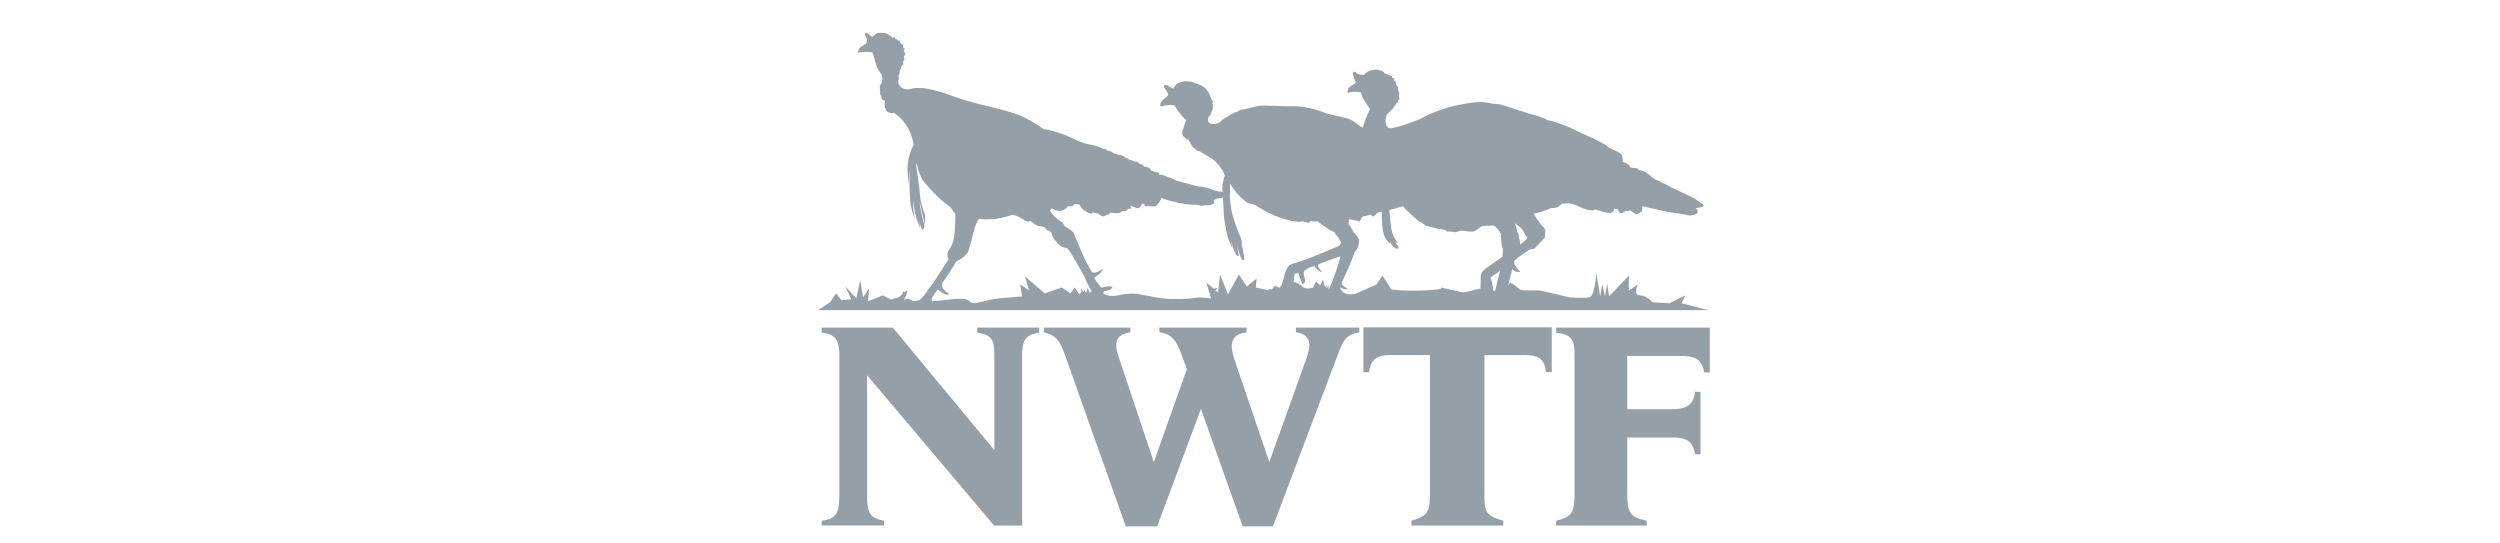
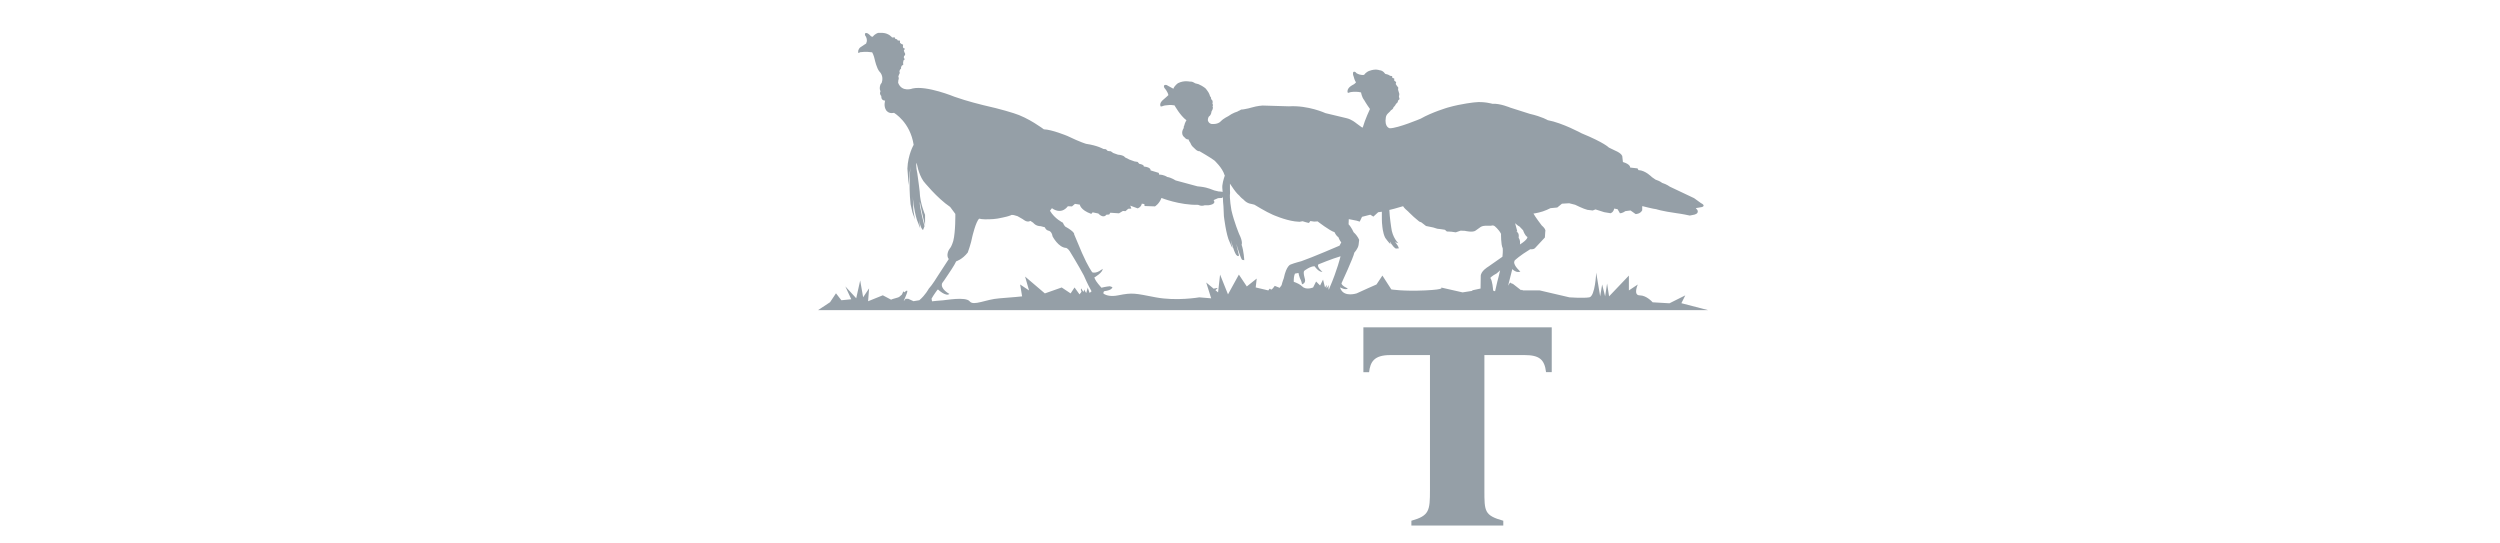
<svg xmlns="http://www.w3.org/2000/svg" width="152" height="33" viewBox="0 0 152 33" fill="none">
  <path d="M102.225 18.44L102.466 17.958L101.503 18.44L100.48 18.38C100.48 18.38 100.118 17.958 99.698 17.958C99.277 17.958 99.578 17.297 99.578 17.297L99.036 17.658V16.755L97.832 18.019L97.711 17.237L97.591 18.019L97.41 17.297L97.29 18.019L97.049 16.575C97.049 16.575 96.989 18.019 96.628 18.079C96.267 18.139 95.424 18.079 95.424 18.079L93.619 17.658H92.596L92.534 17.619L92.479 17.644L91.955 17.235C91.955 17.244 91.955 17.254 91.955 17.263L91.814 17.176L91.693 17.37C91.742 17.17 91.842 16.767 91.947 16.364C92.076 16.485 92.249 16.584 92.438 16.514C92.438 16.514 92.059 16.188 92.059 15.942C92.069 15.909 92.078 15.877 92.086 15.845C92.127 15.803 92.379 15.555 93.032 15.157C93.032 15.157 93.223 15.18 93.323 15.09L93.929 14.439L93.952 14.081C93.952 14.081 94.03 13.957 93.739 13.71C93.739 13.71 93.34 13.19 93.235 12.985C93.367 12.966 93.729 12.904 94.049 12.759L94.269 12.656L94.682 12.617L94.967 12.384L95.406 12.358L95.767 12.449C95.767 12.449 96.283 12.706 96.516 12.759L96.838 12.798L97.006 12.732L97.535 12.9C97.535 12.9 97.73 12.938 97.923 12.965C97.923 12.965 98.103 12.913 98.142 12.681L98.349 12.72L98.491 12.965C98.491 12.965 98.632 12.977 98.826 12.836L99.136 12.797L99.447 13.016C99.447 13.016 99.73 13.016 99.847 12.784V12.59L99.851 12.531C99.851 12.531 100.532 12.706 100.7 12.719C100.7 12.719 101.025 12.835 101.96 12.966C101.96 12.966 102.275 13.004 102.74 13.106L102.999 13.054C102.999 13.054 103.309 13.003 103.205 12.771L103.103 12.655L103.477 12.589C103.477 12.589 103.749 12.512 103.413 12.345L103 12.047L101.527 11.35C101.527 11.35 101.347 11.208 101.049 11.117C101.049 11.117 100.966 11.025 100.656 10.921L100.438 10.77C100.438 10.77 100.042 10.355 99.616 10.342L99.564 10.238L99.113 10.187C99.113 10.187 99.152 9.993 98.673 9.851L98.635 9.503C98.635 9.503 98.622 9.335 98.195 9.154L97.821 8.973C97.821 8.973 97.549 8.675 96.167 8.108C96.167 8.108 95.006 7.474 94.101 7.306C94.101 7.306 93.778 7.1 93.003 6.919L91.827 6.545C91.827 6.545 91.182 6.273 90.743 6.312C90.743 6.312 90.225 6.157 89.671 6.222C89.671 6.222 88.893 6.292 88.027 6.538C88.027 6.538 87.071 6.818 86.377 7.215C86.377 7.215 84.992 7.799 84.498 7.799C84.498 7.799 84.157 7.747 84.259 7.134C84.297 6.908 84.478 6.853 84.565 6.707C84.565 6.707 84.719 6.63 84.719 6.528C84.719 6.528 84.835 6.424 84.874 6.321L84.978 6.218L85.003 6.115L85.094 6.024L85.055 5.882L85.08 5.714L85.003 5.455L85.016 5.325L84.925 5.21L84.861 5.107L84.887 4.991L84.77 4.901V4.772L84.654 4.733L84.641 4.629L84.499 4.604C84.499 4.604 84.499 4.552 84.215 4.488C84.215 4.488 84.099 4.28 83.866 4.268C83.866 4.268 83.647 4.165 83.26 4.307C83.26 4.307 83.092 4.346 82.936 4.552C82.936 4.552 82.742 4.604 82.472 4.449C82.472 4.449 82.394 4.32 82.291 4.372C82.291 4.372 82.214 4.436 82.303 4.656C82.303 4.656 82.369 4.927 82.446 5.005C82.446 5.005 82.354 5.121 82.252 5.16C82.252 5.16 81.915 5.316 81.928 5.561C81.928 5.561 81.903 5.704 82.07 5.613C82.07 5.613 82.202 5.581 82.293 5.581C82.293 5.581 82.579 5.568 82.752 5.62C82.752 5.62 82.792 5.904 82.945 6.091C82.945 6.091 83.08 6.333 83.294 6.627C83.294 6.627 82.992 7.263 82.853 7.758C82.831 7.75 82.808 7.743 82.787 7.733L82.437 7.476C82.437 7.476 82.179 7.254 81.863 7.184C81.863 7.184 81.219 7.032 80.589 6.879C80.589 6.879 79.548 6.394 78.368 6.464L76.767 6.417C76.767 6.417 76.45 6.432 76.088 6.54L75.902 6.59L75.668 6.637L75.544 6.658C75.544 6.658 75.493 6.626 75.364 6.72C75.364 6.72 75.345 6.712 75.217 6.792C75.217 6.792 74.95 6.862 74.68 7.062C74.68 7.062 74.38 7.206 74.232 7.368C74.028 7.592 73.655 7.536 73.655 7.536C73.655 7.536 73.487 7.512 73.438 7.317C73.438 7.317 73.43 7.125 73.536 7.054C73.536 7.054 73.641 6.992 73.665 6.763C73.665 6.763 73.795 6.588 73.724 6.471C73.724 6.471 73.783 6.377 73.713 6.307C73.713 6.307 73.786 6.121 73.634 6.027C73.634 6.027 73.658 5.91 73.575 5.863C73.575 5.863 73.537 5.68 73.411 5.522L73.317 5.396C73.317 5.396 73.191 5.259 72.863 5.115L72.675 5.068L72.546 4.997C72.546 4.997 72.465 4.951 72.348 4.963C72.348 4.963 71.997 4.869 71.623 5.056C71.623 5.056 71.401 5.208 71.342 5.395L71.002 5.21C71.002 5.21 70.91 5.136 70.823 5.167C70.73 5.199 70.769 5.302 70.805 5.36C70.805 5.36 70.981 5.539 71.039 5.782C71.039 5.782 70.805 6.004 70.7 6.085C70.7 6.085 70.477 6.26 70.559 6.459C70.559 6.459 70.57 6.491 70.667 6.459C70.667 6.459 70.706 6.441 70.779 6.421C70.779 6.421 70.931 6.394 71.126 6.382C71.126 6.382 71.306 6.383 71.411 6.407C71.411 6.407 71.754 7.032 72.136 7.311C72.136 7.311 72.036 7.463 72.004 7.631C72.004 7.631 71.951 7.709 71.974 7.78C71.974 7.78 71.717 8.13 72.033 8.364C72.033 8.364 72.127 8.504 72.255 8.47C72.255 8.47 72.302 8.598 72.371 8.68C72.371 8.68 72.429 8.832 72.5 8.902L72.71 9.101C72.71 9.101 72.815 9.206 72.933 9.194C72.933 9.194 73.658 9.615 73.833 9.755C73.833 9.755 74.324 10.2 74.452 10.644C74.452 10.644 74.458 10.654 74.469 10.672C74.4 10.869 74.29 11.235 74.319 11.461C74.327 11.525 74.332 11.595 74.337 11.667C74.278 11.653 74.196 11.644 74.085 11.639C74.085 11.639 73.965 11.616 73.833 11.579C73.701 11.543 73.487 11.412 73.02 11.352C72.886 11.335 72.822 11.328 72.796 11.327C72.787 11.325 72.776 11.321 72.758 11.316C72.578 11.268 72.028 11.113 71.478 10.97C71.478 10.97 71.225 10.8 70.968 10.76C70.968 10.76 70.773 10.616 70.475 10.616L70.454 10.512L69.951 10.358C69.951 10.358 70.012 10.174 69.54 10.122C69.54 10.122 69.591 10.02 69.263 9.958L69.17 9.845L68.975 9.814L68.668 9.702L68.401 9.568C68.401 9.568 68.35 9.435 67.971 9.404L67.683 9.302L67.539 9.199L67.354 9.179L67.242 9.075L67.078 9.054C67.078 9.054 66.739 8.849 66.041 8.746C66.041 8.746 65.723 8.664 64.891 8.264C64.891 8.264 63.947 7.873 63.466 7.863C63.466 7.863 62.52 7.144 61.618 6.878C61.618 6.878 60.913 6.645 59.766 6.389C59.731 6.38 58.8 6.157 58.031 5.882C58.031 5.882 56.352 5.189 55.49 5.379C55.49 5.379 54.836 5.638 54.606 5.032L54.62 4.87C54.62 4.87 54.677 4.767 54.62 4.655L54.66 4.533C54.66 4.533 54.739 4.45 54.684 4.338L54.718 4.238L54.785 4.17V4.082L54.829 3.992L54.919 3.936L54.908 3.813L54.93 3.679L55.009 3.601L54.953 3.511L54.963 3.41C54.963 3.41 55.098 3.332 54.998 3.197L54.953 3.073L55.02 2.962L54.92 2.917L54.897 2.84L54.909 2.716L54.807 2.672L54.719 2.604V2.47L54.584 2.459L54.54 2.392L54.428 2.358L54.396 2.268L54.273 2.279H54.239C54.239 2.279 54.049 2.022 53.669 2H53.389C53.389 2 53.187 2.056 53.064 2.235L52.963 2.212C52.963 2.212 52.806 2.023 52.694 2.011C52.694 2.011 52.537 1.966 52.604 2.167C52.604 2.167 52.716 2.268 52.705 2.503L52.661 2.648C52.661 2.648 52.458 2.772 52.301 2.884C52.301 2.884 52.157 2.995 52.179 3.175C52.179 3.175 52.157 3.276 52.292 3.175C52.292 3.175 52.644 3.121 53.028 3.181C53.028 3.181 53.131 3.354 53.187 3.634C53.187 3.634 53.299 4.16 53.478 4.361C53.478 4.361 53.747 4.597 53.612 5.022L53.535 5.134C53.535 5.134 53.434 5.369 53.535 5.548C53.535 5.548 53.441 5.696 53.584 5.84C53.584 5.84 53.543 6.108 53.815 6.12C53.815 6.12 53.706 6.458 53.885 6.714C53.885 6.714 54.017 6.92 54.312 6.868C54.312 6.868 54.34 6.86 54.352 6.859C54.352 6.859 55.338 7.418 55.55 8.806C55.55 8.806 55.202 9.402 55.169 10.251L55.248 11.259C55.248 11.259 55.282 10.569 55.362 10.118C55.362 10.118 55.225 11.089 55.362 12.415L55.477 12.914L55.631 13.345L55.532 12.8C55.532 12.8 55.521 12.657 55.499 11.941C55.505 12.082 55.538 12.642 55.741 13.345L55.946 13.88C55.946 13.88 55.896 13.527 55.865 13.231C55.894 13.47 55.962 13.86 56.118 13.99L56.211 13.752C56.211 13.752 55.881 12.534 55.925 12.266C55.925 12.266 56.089 13.133 56.244 13.707V13.062C56.244 13.062 55.934 12.354 55.918 11.661C55.918 11.661 55.834 10.921 55.769 10.513C55.769 10.513 55.657 10.036 55.736 9.901C55.736 9.901 55.826 10.548 56.144 11.012C56.144 11.012 56.965 12.042 57.77 12.582C57.85 12.686 57.953 12.824 58.084 13.006C58.084 13.006 58.102 14.091 57.958 14.652C57.958 14.652 57.863 14.975 57.767 15.082C57.672 15.19 57.505 15.525 57.684 15.752C57.684 15.752 57.312 16.314 57.014 16.781C57.014 16.781 56.68 17.331 56.465 17.558C56.465 17.558 56.266 17.941 55.895 18.254L55.541 18.313L55.227 18.169H55.057C54.67 18.716 55.518 17.28 54.985 17.774L54.924 17.713L54.837 17.908C54.785 17.955 54.732 18.002 54.679 18.046C54.608 18.106 54.238 18.171 54.178 18.22L53.675 17.954L52.78 18.316L52.841 17.533L52.479 18.075L52.299 17.052L52.058 18.134L51.396 17.413L51.757 18.195L51.155 18.255L50.828 17.833L50.468 18.374L49.738 18.856H103.852L102.227 18.434L102.225 18.44ZM92.381 13.767L92.605 14.003C92.605 14.003 92.707 14.327 92.864 14.407C92.864 14.407 92.921 14.542 92.412 14.865C92.432 14.728 92.422 14.578 92.332 14.452C92.332 14.452 92.384 14.22 92.254 14.117C92.126 14.014 92.254 14.079 92.254 14.079L92.119 13.569C92.208 13.655 92.305 13.735 92.382 13.768L92.381 13.767ZM90.778 17.614C90.778 17.614 90.744 17.064 90.61 16.896C90.61 16.896 90.71 16.772 90.992 16.627L91.148 16.493C91.148 16.493 91.17 16.47 91.207 16.433C91.165 16.633 91.109 16.859 91.04 17.112L90.903 17.703L90.807 17.691L90.778 17.615L90.778 17.614ZM65.093 17.839L64.551 17.478L63.528 17.839L62.325 16.815L62.565 17.657L62.024 17.297L62.144 18.019C62.144 18.019 61.602 18.079 60.76 18.139C59.918 18.2 59.196 18.621 58.955 18.32C58.715 18.019 57.45 18.26 57.33 18.26C57.209 18.26 56.668 18.32 56.668 18.32L56.638 18.158C56.71 18.033 56.791 17.902 56.881 17.778C56.926 17.716 56.965 17.662 57.001 17.612L57.041 17.609C57.041 17.609 57.514 18.056 57.724 17.871C57.724 17.871 57.143 17.567 57.285 17.213C57.32 17.167 57.459 16.98 57.645 16.691C57.645 16.691 58.039 16.117 58.136 15.889C58.136 15.889 58.506 15.781 58.841 15.351C58.841 15.351 59.044 14.802 59.117 14.383C59.117 14.383 59.332 13.462 59.535 13.295C59.535 13.295 59.741 13.354 60.165 13.331C60.165 13.331 60.542 13.332 60.944 13.231C61.122 13.187 61.244 13.175 61.468 13.086C61.468 13.086 61.485 13.01 61.866 13.143L62.201 13.335C62.201 13.335 62.444 13.561 62.647 13.429L62.819 13.543C62.819 13.543 62.965 13.752 63.276 13.752L63.528 13.819C63.528 13.819 63.576 13.999 63.78 14.034C63.78 14.034 63.947 14.071 63.995 14.369C63.995 14.369 64.353 15.063 64.832 15.074C64.832 15.074 64.94 15.122 65.035 15.266C65.035 15.266 65.573 16.138 65.896 16.748C65.896 16.748 66.138 17.316 66.366 17.708C66.362 17.712 66.36 17.715 66.357 17.718C66.311 17.763 66.274 17.791 66.245 17.806C66.215 17.719 66.181 17.624 66.146 17.521C66.174 17.33 66.04 17.817 66.04 17.817L65.912 17.598C65.901 17.756 65.901 17.821 65.732 17.531L65.715 17.627C65.729 17.659 65.743 17.692 65.757 17.723L65.727 17.78L65.635 17.899L65.333 17.478L65.093 17.839ZM77.504 17.382C77.157 17.885 77.313 17.339 77.117 17.658L76.347 17.477L76.408 16.936L75.806 17.417L75.324 16.695L74.662 17.898L74.18 16.695L74.059 17.777L73.898 17.643C73.995 17.565 74.08 17.486 73.988 17.509C73.902 17.53 73.839 17.544 73.789 17.552L73.338 17.176L73.639 18.138L72.916 18.078C72.916 18.078 71.532 18.319 70.268 18.078C69.005 17.838 68.885 17.776 67.981 17.957C67.554 18.044 67.274 17.967 67.099 17.863C67.082 17.8 67.08 17.725 67.158 17.699C67.158 17.699 67.418 17.675 67.542 17.584C67.694 17.469 67.643 17.456 67.477 17.404C67.477 17.404 67.242 17.422 66.967 17.494C66.628 17.109 66.598 17.024 66.535 16.871C66.535 16.871 67.059 16.57 67.039 16.345C67.039 16.345 66.683 16.66 66.409 16.556C66.409 16.556 66.147 16.209 65.787 15.383C65.787 15.383 65.464 14.618 65.309 14.248C65.309 14.248 65.381 14.116 64.759 13.77C64.759 13.77 64.652 13.639 64.628 13.543C64.628 13.543 64.126 13.304 63.838 12.813L63.958 12.658C63.958 12.658 64.496 13.101 64.926 12.539L65.177 12.55L65.357 12.395L65.655 12.443C65.655 12.443 65.68 12.766 66.349 13.005L66.432 12.91L66.779 12.982C66.779 12.982 67.067 13.316 67.27 13.054L67.438 13.042L67.509 12.934L68.035 12.97L68.274 12.826L68.43 12.838L68.597 12.694L68.788 12.682L68.717 12.502L69.171 12.669C69.171 12.669 69.386 12.598 69.422 12.383L69.577 12.406L69.589 12.526L70.223 12.549C70.223 12.549 70.486 12.394 70.617 12.035C70.617 12.035 71.705 12.478 72.853 12.454C72.853 12.454 73.032 12.561 73.247 12.479H73.475C73.475 12.479 73.989 12.431 73.786 12.167L74.06 12.047L74.311 12.035L74.35 11.967C74.358 12.177 74.364 12.386 74.386 12.539L74.413 13.144C74.413 13.144 74.547 14.301 74.763 14.718C74.763 14.718 74.884 15.014 74.938 15.094L74.83 14.583C74.83 14.583 75.01 15.268 75.144 15.468C75.152 15.48 75.159 15.49 75.166 15.498C75.302 15.646 75.329 15.524 75.329 15.524L75.166 14.825C75.166 14.825 75.422 15.686 75.516 15.793L75.651 15.82C75.651 15.82 75.624 15.256 75.489 14.879C75.489 14.879 75.584 14.718 75.341 14.233C75.341 14.233 75.032 13.492 74.87 12.781C74.87 12.781 74.736 12.041 74.789 11.732C74.789 11.732 74.773 11.465 74.78 11.165C74.863 11.293 74.948 11.42 75.014 11.509C75.014 11.509 75.213 11.791 75.353 11.895C75.353 11.895 75.447 12.024 75.599 12.129C75.599 12.129 75.786 12.363 76.079 12.398L76.265 12.444C76.265 12.444 76.99 12.889 77.376 13.052C77.376 13.052 78.101 13.379 78.732 13.461L79.012 13.485L79.199 13.45C79.199 13.45 79.433 13.531 79.585 13.555L79.667 13.439L79.901 13.473L80.111 13.461C80.111 13.461 80.848 14.034 81.139 14.116C81.139 14.116 81.221 14.326 81.373 14.42C81.373 14.42 81.456 14.642 81.549 14.736L81.444 14.935C81.444 14.935 79.796 15.648 79.118 15.882C79.118 15.882 78.708 15.986 78.474 16.081C78.474 16.081 78.217 16.126 78.053 16.921C78.053 16.921 77.965 17.146 77.922 17.336C77.872 17.401 77.827 17.462 77.804 17.5L77.502 17.379L77.504 17.382ZM80.26 17.356L80.019 17.116L79.838 17.477C79.838 17.477 79.417 17.657 79.176 17.417C79.048 17.287 78.833 17.194 78.661 17.134C78.657 16.977 78.667 16.778 78.732 16.636L78.946 16.596C78.946 16.596 79.003 16.891 79.097 17.043C79.097 17.043 79.167 17.23 79.156 17.288C79.156 17.288 79.4 17.241 79.342 16.973C79.342 16.973 79.202 16.529 79.307 16.458C79.307 16.458 79.669 16.178 79.926 16.189C79.926 16.189 80.172 16.552 80.406 16.529C80.406 16.529 80.031 16.226 80.16 16.073C80.16 16.073 81.013 15.722 81.505 15.582C81.505 15.582 81.306 16.423 80.838 17.499C80.838 17.499 80.825 17.544 80.793 17.615C80.77 17.578 80.762 17.467 80.809 17.326L80.657 17.532L80.662 17.323L80.561 17.48L80.441 16.998L80.261 17.359L80.26 17.356ZM89.49 17.688L88.925 17.777L87.602 17.477C87.602 17.477 87.963 17.597 86.639 17.657C85.314 17.717 84.593 17.597 84.593 17.597L84.05 16.754L83.691 17.296L83.147 17.536L82.486 17.837C82.486 17.837 81.764 18.077 81.523 17.596C81.506 17.564 81.493 17.531 81.479 17.498L81.487 17.478C81.487 17.478 81.812 17.663 81.95 17.539C81.95 17.539 81.584 17.392 81.561 17.228C81.561 17.228 82.298 15.637 82.345 15.357C82.345 15.357 82.566 15.124 82.602 14.889L82.637 14.587C82.637 14.587 82.566 14.364 82.298 14.118C82.298 14.118 82.169 13.814 81.994 13.639L82.006 13.323L82.485 13.417L82.671 13.475L82.811 13.183L83.314 13.054L83.501 13.171L83.793 12.903L84.016 12.874C84.013 13.178 84.016 13.568 84.04 13.7C84.04 13.7 84.069 14.18 84.225 14.464C84.225 14.464 84.414 14.732 84.541 14.846L84.498 14.662C84.498 14.662 84.654 14.987 84.866 15.114L85.05 15.1C85.05 15.1 85.036 14.987 84.881 14.789C84.725 14.59 84.881 14.746 84.881 14.746L85.022 14.789C85.022 14.789 84.654 14.463 84.584 13.812C84.584 13.812 84.489 13.19 84.472 12.765L84.764 12.693C84.764 12.693 85.019 12.622 85.307 12.537C85.352 12.605 85.407 12.676 85.461 12.721C85.591 12.824 85.669 12.914 85.669 12.914C85.669 12.914 85.824 13.069 85.953 13.185C86.081 13.301 86.289 13.469 86.289 13.469L86.418 13.52L86.701 13.74L87.14 13.83L87.386 13.907L87.606 13.933L87.851 13.971L87.968 14.074L88.239 14.087L88.51 14.126L88.807 14.023L89.066 14.035C89.066 14.035 89.544 14.151 89.711 14.023L89.983 13.829C89.983 13.829 90.099 13.725 90.306 13.725H90.655C90.655 13.725 90.758 13.674 90.861 13.739C90.861 13.739 91.119 13.933 91.263 14.217C91.263 14.217 91.249 14.863 91.365 15.094C91.365 15.094 91.387 15.246 91.348 15.61C91.039 15.83 90.712 16.059 90.477 16.22C90.477 16.22 90.006 16.489 90.029 16.814L90.018 17.532L90.022 17.542L89.544 17.645L89.491 17.685L89.49 17.688Z" fill="#959FA7" />
-   <path d="M60.438 31.95L52.719 22.815V30.176C52.719 31.114 52.855 31.506 53.758 31.66V31.95H49.958V31.66C50.879 31.557 51.032 31.166 51.032 30.04V21.656C51.032 21.025 51.015 20.31 49.958 20.224V19.918H54.282L60.456 27.37V21.69C60.456 20.787 60.421 20.378 59.417 20.225V19.919H63.183V20.225C62.45 20.345 62.143 20.583 62.143 21.554V31.951H60.438V31.95Z" fill="#959FA7" />
-   <path d="M82.645 19.917V20.206C81.81 20.326 81.64 20.752 81.316 21.621L77.396 32H75.555L73.016 24.859L70.357 32H68.448L64.853 21.877C64.495 20.821 64.324 20.412 63.472 20.206V19.917H68.721V20.206C68.227 20.291 67.869 20.446 67.869 20.99C67.869 21.263 67.954 21.519 68.073 21.877L70.153 28.097L72.164 22.439L71.738 21.298C71.533 20.803 71.277 20.292 70.493 20.206V19.917H75.793V20.206C75.537 20.241 74.89 20.326 74.89 21.058C74.89 21.28 74.958 21.535 75.026 21.774L77.173 28.096L79.457 21.723C79.525 21.502 79.61 21.212 79.61 20.973C79.61 20.683 79.491 20.291 78.792 20.206V19.917H82.644H82.645Z" fill="#959FA7" />
  <path d="M94.346 19.901V22.627H94C93.908 21.86 93.598 21.588 92.687 21.588H90.251V29.803C90.251 31.098 90.251 31.337 91.4 31.661V31.951H85.812V31.661C86.906 31.354 86.942 31.048 86.942 29.786V21.589H84.517C83.533 21.589 83.313 22.015 83.241 22.628H82.894V19.902H94.347L94.346 19.901Z" fill="#959FA7" />
-   <path d="M95.731 21.639C95.731 20.787 95.676 20.344 94.619 20.224V19.918H103.955V22.645H103.627C103.445 21.742 102.971 21.64 102.059 21.64H98.937V24.878H101.621C102.205 24.878 102.953 24.844 103.062 23.822H103.39V27.622H103.062C102.88 26.634 102.332 26.6 101.53 26.6H98.937V30.025C98.937 31.184 99.101 31.439 100.122 31.66V31.951H94.619V31.66C95.439 31.456 95.731 31.269 95.731 30.127V21.639Z" fill="#959FA7" />
</svg>